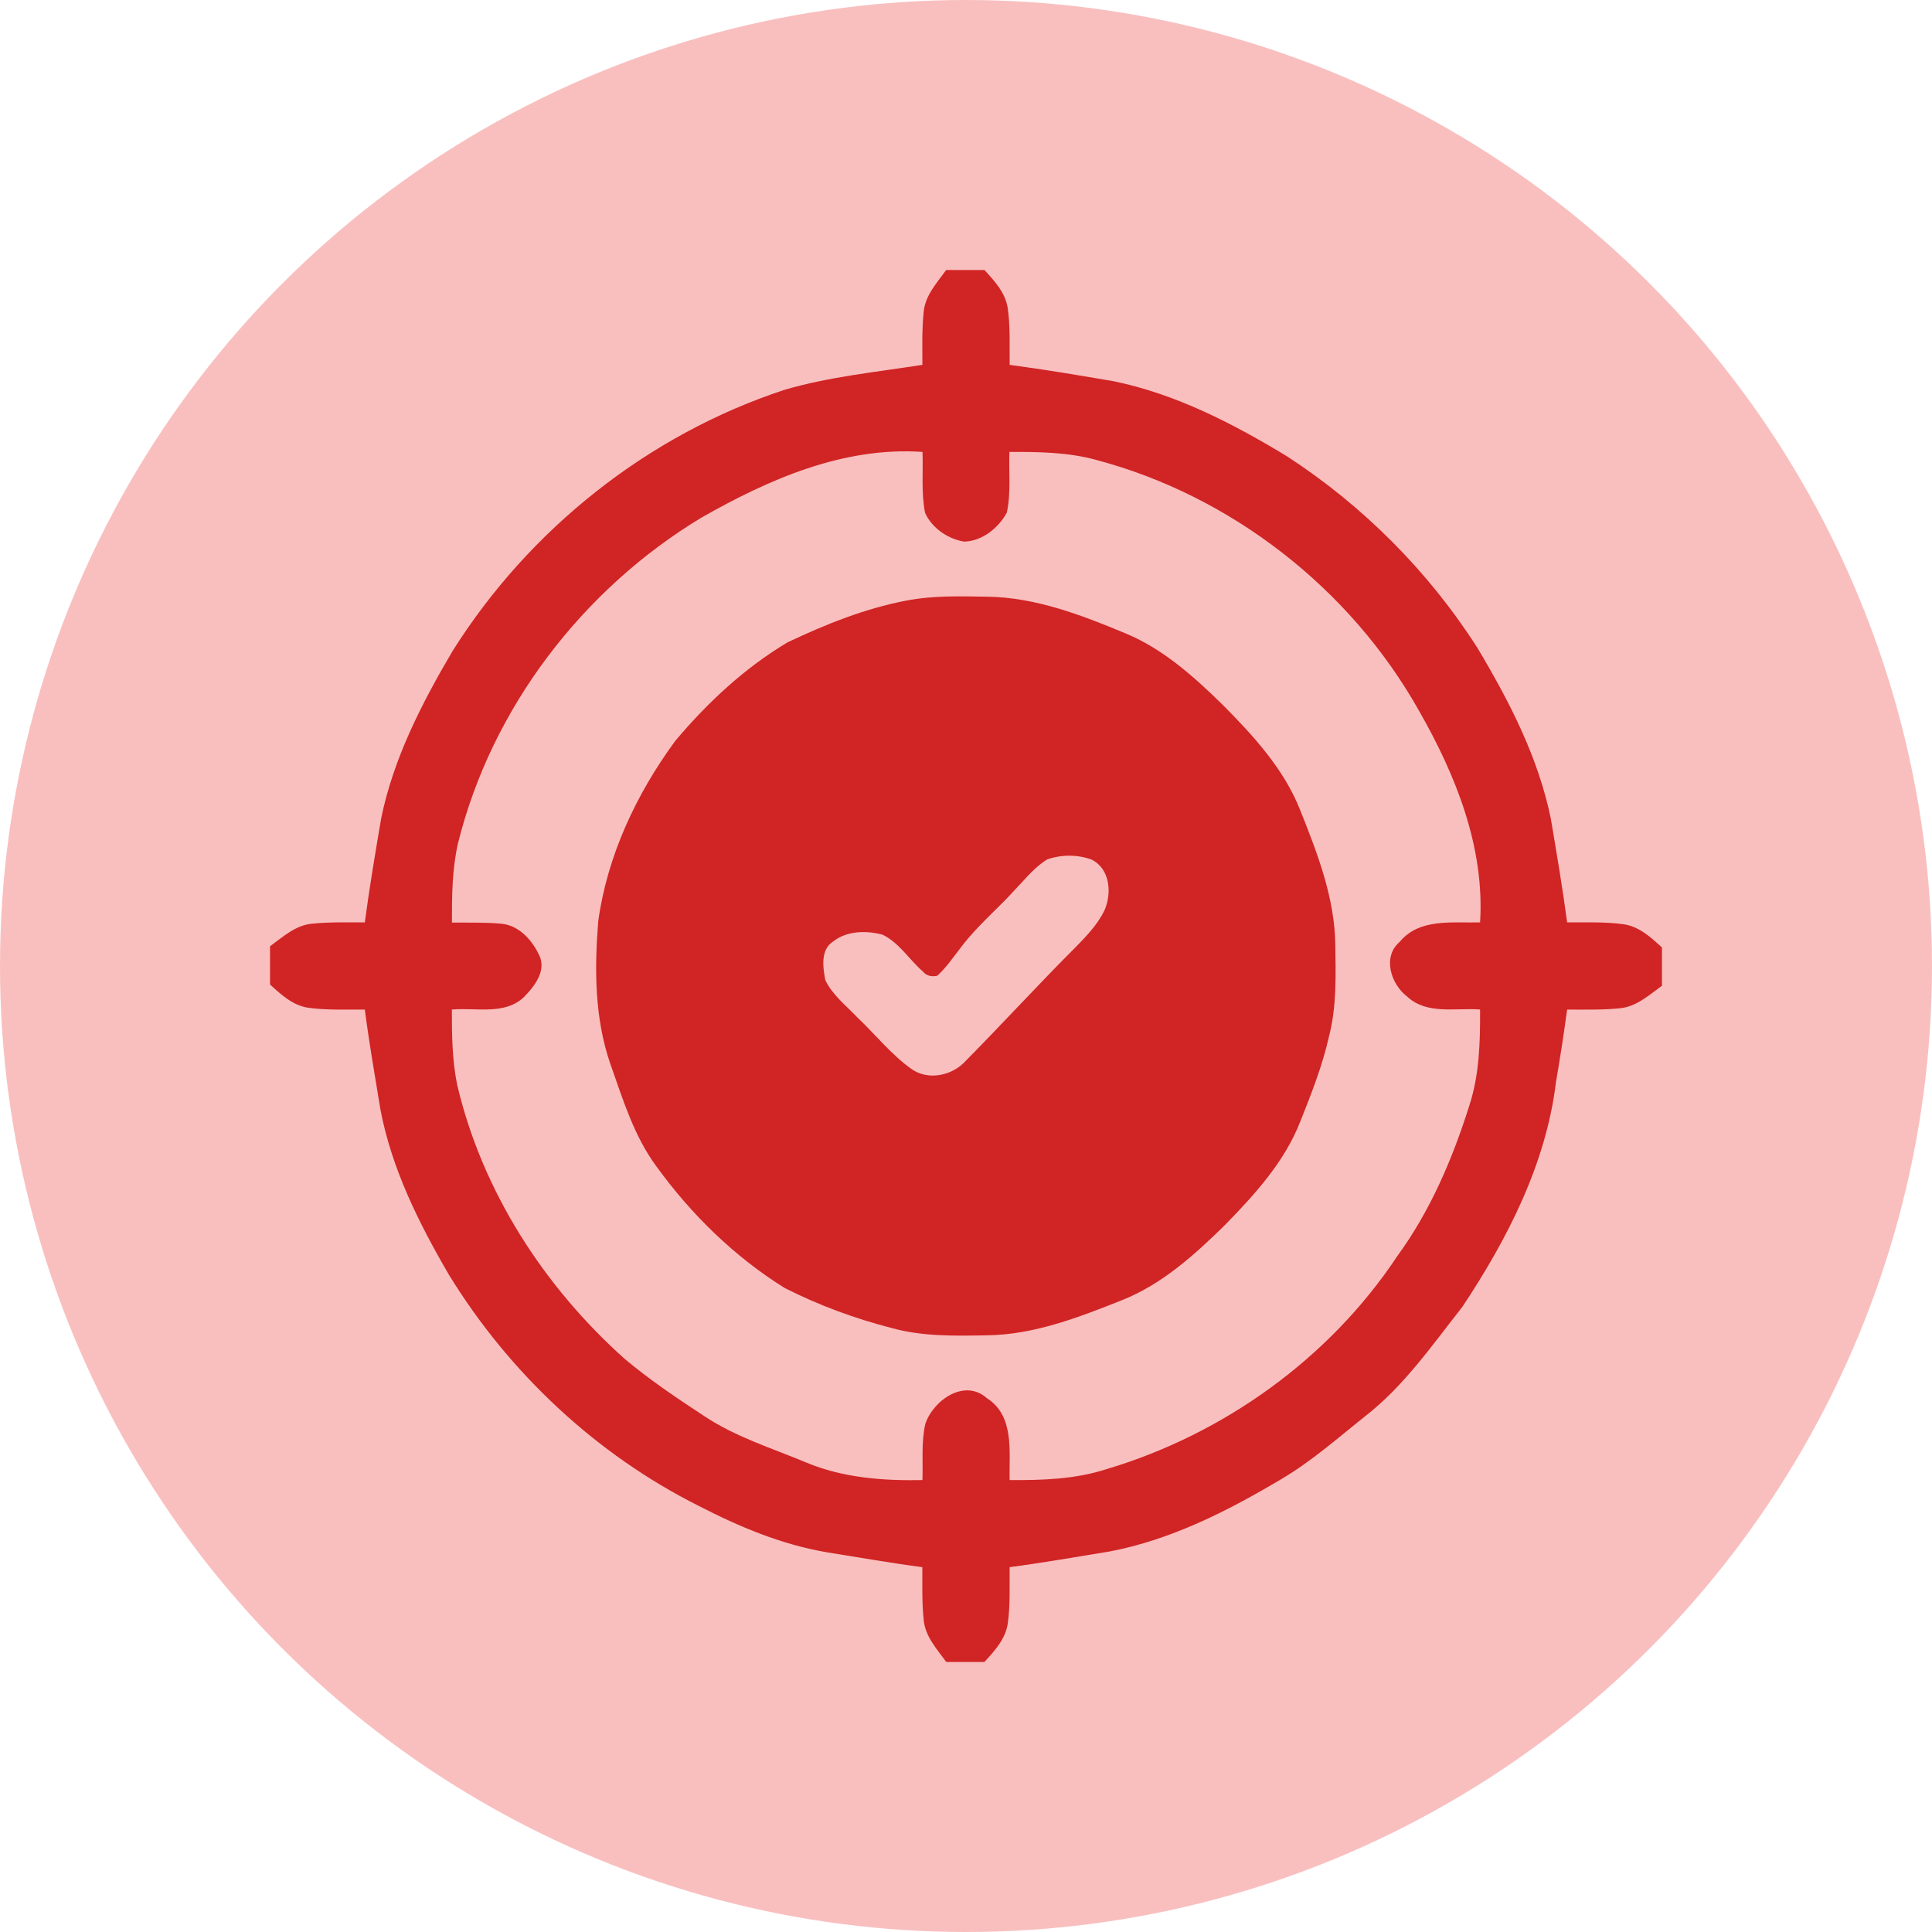
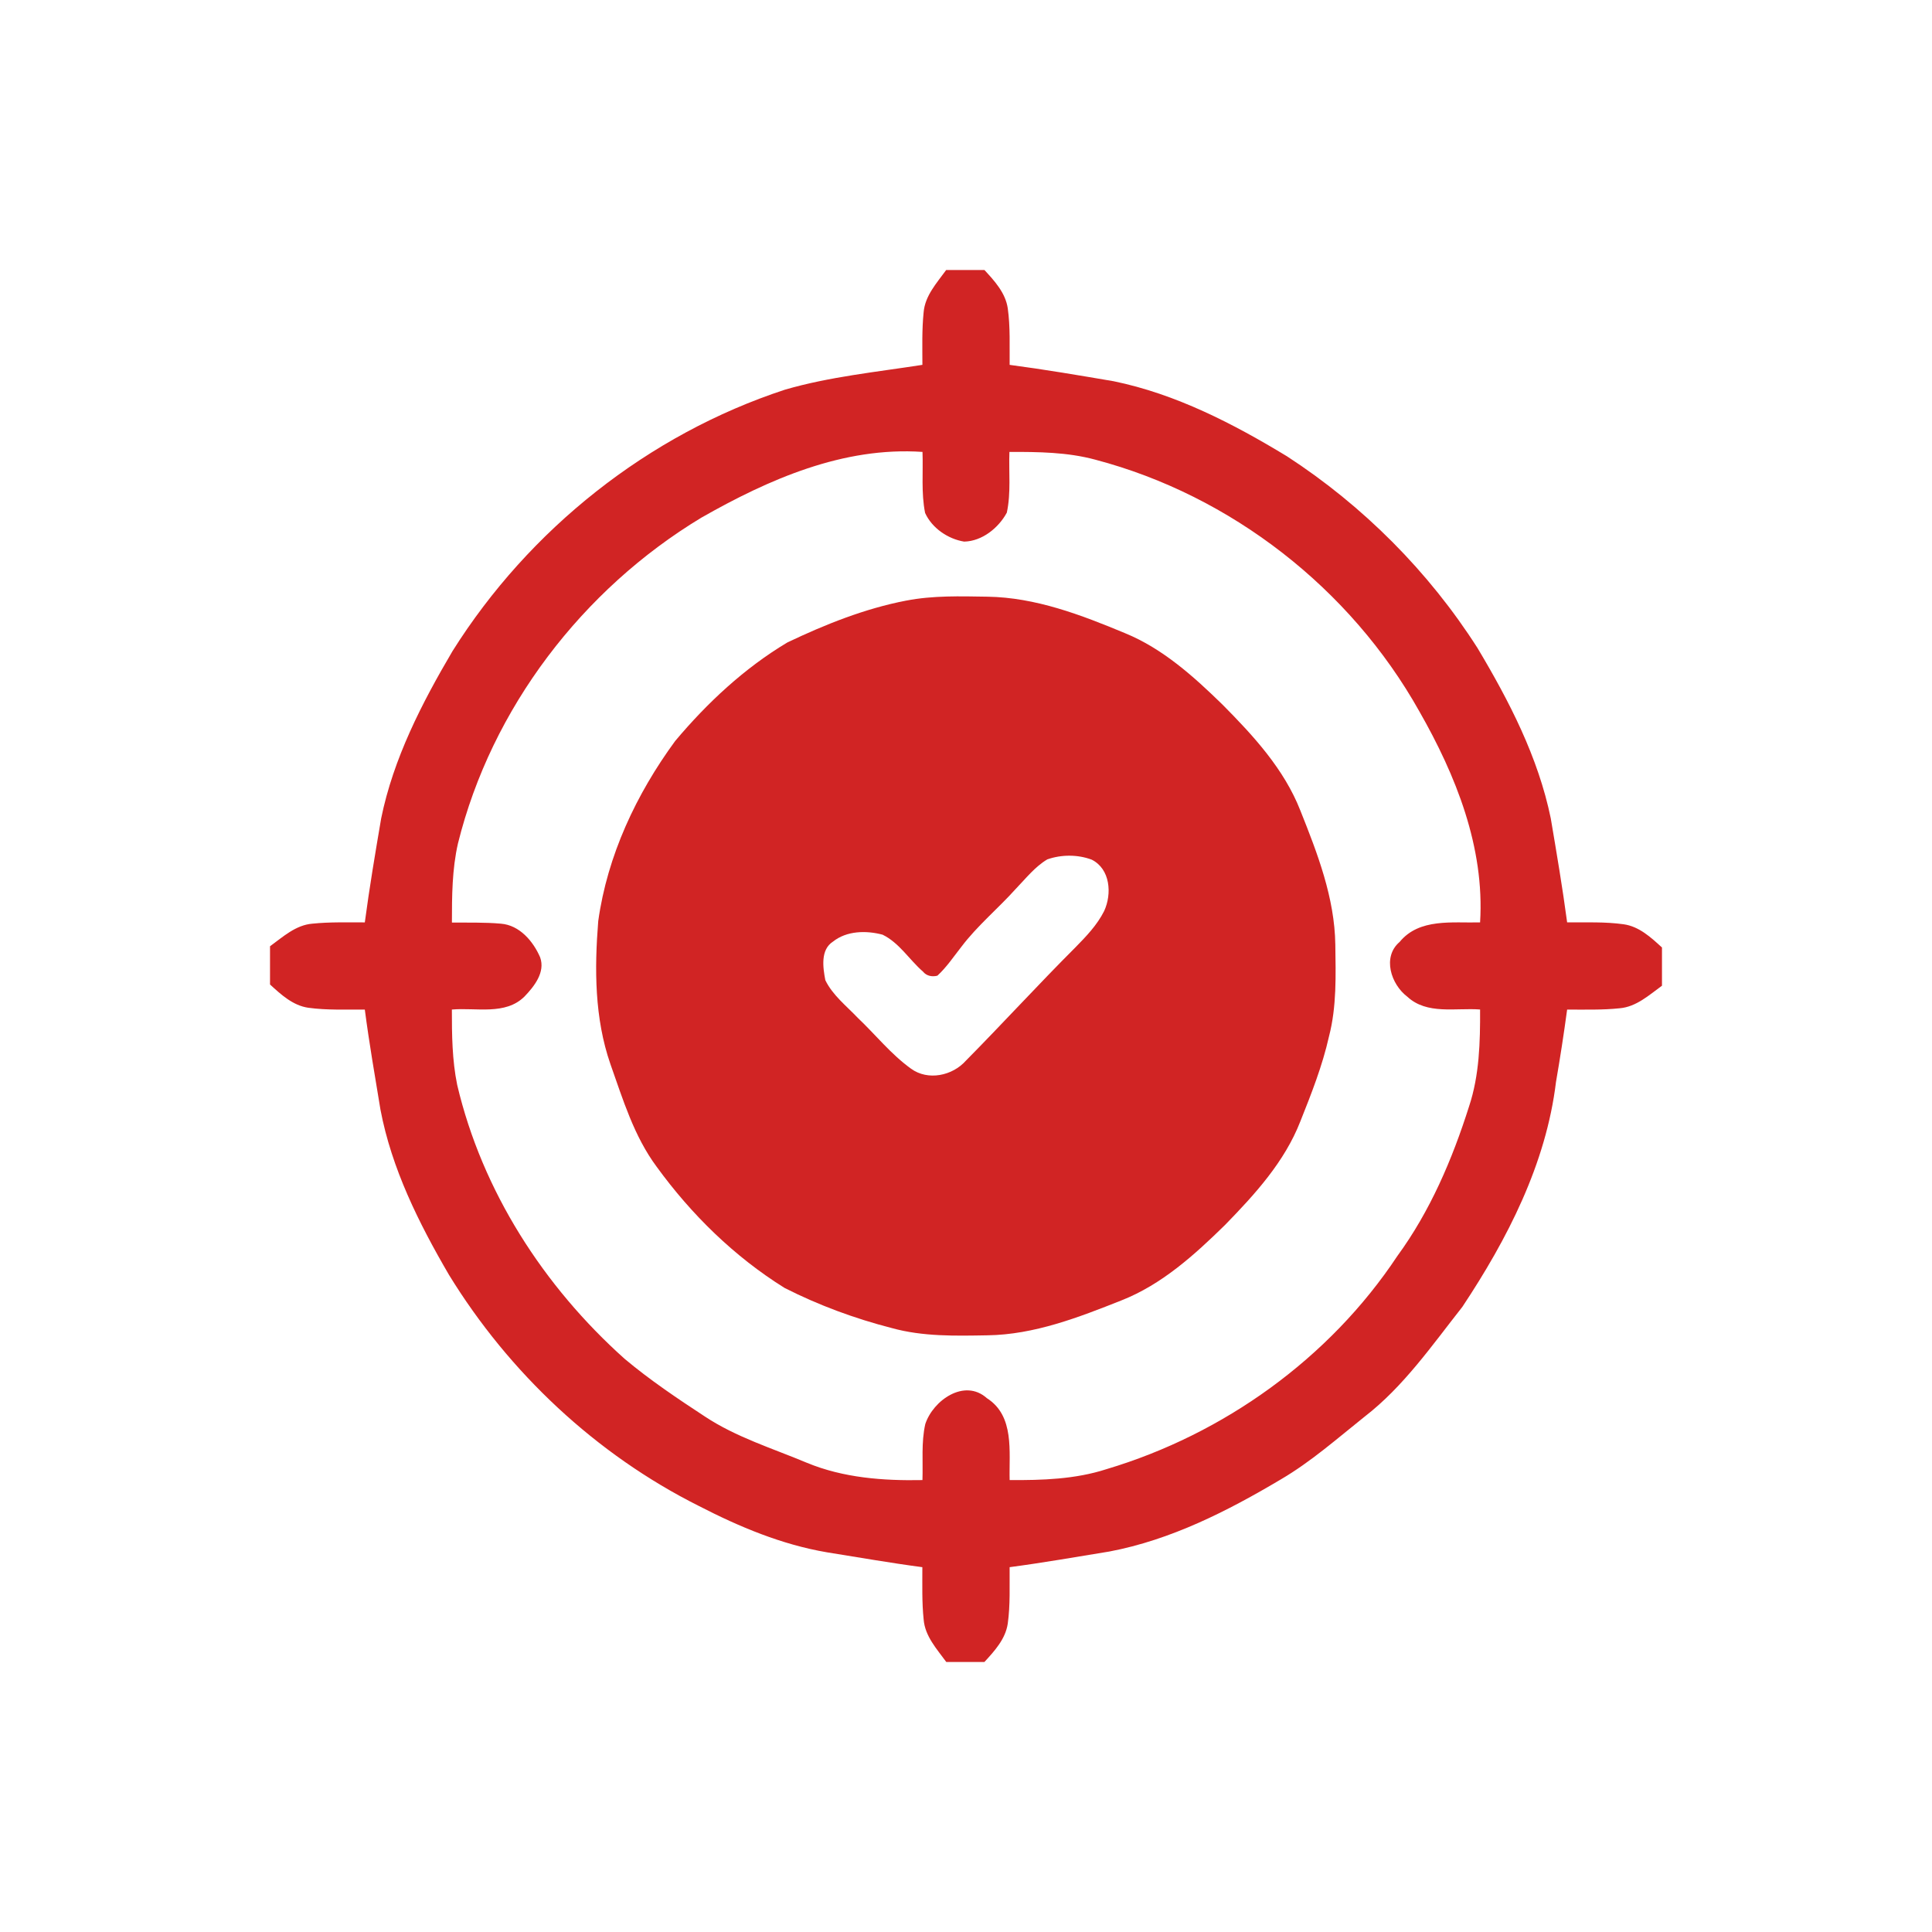
<svg xmlns="http://www.w3.org/2000/svg" xml:space="preserve" width="63.486mm" height="63.486mm" style="shape-rendering:geometricPrecision; text-rendering:geometricPrecision; image-rendering:optimizeQuality; fill-rule:evenodd; clip-rule:evenodd" viewBox="0 0 3013.95 3013.95">
  <defs>
    <style type="text/css">
   
    .fil0 {fill:#F9BFBF}
    .fil1 {fill:#D12424;fill-rule:nonzero}
   
  </style>
  </defs>
  <g id="Layer_x0020_1">
-     <circle class="fil0" cx="1506.98" cy="1506.98" r="1506.98" />
    <g id="_2399023798800">
      <g id="__x0023_000000ff">
        <g>
          <path class="fil1" d="M1476.06 421.24l59.7 0c15.82,17.08 32.83,35.7 36.36,59.7 4.12,29.22 2.65,58.81 2.94,88.25 54.25,7.14 108.28,16.35 162.31,25.55 97.02,19.95 186.3,66.1 270.37,117.11 118.73,77.21 220.97,179.68 297.23,299.14 49.47,82.81 94.66,170.33 114.24,265.58 9.13,54.03 18.33,108.06 25.55,162.31 29.37,0.29 59.03,-1.11 88.25,3.01 24,3.39 42.55,20.47 59.7,36.22l0 59.62c-20.1,14.57 -40.04,32.98 -66.03,35.19 -27.24,2.87 -54.62,1.98 -81.93,2.06 -5.08,37.76 -10.9,75.37 -17.38,112.92 -15.46,127.79 -75.82,245.04 -146.11,350.89 -47.26,59.92 -91.5,124.18 -152.52,171.29 -42.47,33.86 -83.4,70.15 -130.51,97.75 -83.25,49.47 -171.5,94.37 -267.5,112.55 -51.82,8.46 -103.64,17.52 -155.68,24.43 -0.29,29.37 1.18,58.96 -2.94,88.11 -3.53,23.99 -20.61,42.62 -36.36,59.77l-59.55 0c-14.65,-20.1 -33.12,-40.04 -35.26,-66.03 -2.87,-27.16 -1.99,-54.62 -2.06,-81.85 -49.83,-6.55 -99.3,-15.31 -148.84,-23.19 -70.29,-11.93 -136.76,-39.75 -199.77,-72.28 -160.4,-80.38 -296.13,-207.87 -389.84,-360.54 -46.96,-80.53 -89.51,-165.69 -106.95,-258 -8.54,-51.89 -17.59,-103.72 -24.36,-155.83 -29.37,-0.29 -58.96,1.18 -88.18,-2.87 -24,-3.46 -42.55,-20.54 -59.7,-36.29l0 -59.62c20.1,-14.65 40.04,-33.12 66.03,-35.26 27.16,-2.8 54.54,-1.91 81.85,-1.99 7.21,-54.32 16.34,-108.35 25.54,-162.38 19.07,-93.41 63.3,-179.39 111.3,-260.87 119.47,-189.99 305.26,-337.87 518.8,-407.87 69.78,-20.24 142.58,-27.46 214.2,-38.65 0,-27.31 -0.88,-54.69 1.92,-81.93 2.13,-25.98 20.61,-45.93 35.18,-66.03l0 0zm-381.89 386.3c-185.57,111.96 -327.41,297.23 -379.75,508.27 -9.2,40.41 -9.42,82.15 -9.42,123.37 25.47,0.29 51.01,-0.52 76.41,1.77 29.07,2.28 50.42,27.38 61.24,52.55 8.32,23.19 -9.35,45.42 -24.51,61.17 -29.88,29.6 -75.67,16.86 -113.21,20.24 0,39.31 0.37,78.98 8.32,117.63 39.01,165.62 135.07,314.53 261.31,427.38 39.23,32.9 81.93,61.61 124.77,89.66 49.02,32.53 105.7,49.83 159.51,72.43 56.97,23.55 119.17,28.12 180.2,26.94 1.03,-29.08 -2.06,-58.74 4.42,-87.38 12.14,-36.95 61.09,-71.7 96.06,-40.41 43.65,27.75 34.38,83.77 35.55,127.79 50.72,0.29 102.32,-1.25 150.98,-17.01 183.06,-54.62 348.02,-172.91 453.8,-332.49 51.31,-70.15 85.75,-150.97 111.88,-233.34 16.19,-48.73 17.45,-100.48 17.23,-151.27 -37.76,-2.87 -82.88,8.54 -113.51,-19.95 -25.4,-19.14 -39.53,-61.98 -12.07,-85.39 30.84,-37.61 82.66,-29.37 125.58,-30.55 7.29,-117.26 -37.84,-229.58 -94.96,-329.55 -107.1,-191.02 -293.26,-336.4 -505.18,-392.26 -43.65,-11.85 -89.21,-12.22 -134.11,-12.15 -1.18,31.51 2.65,63.67 -4.05,94.73 -12.96,23.93 -38.57,44.61 -66.62,45.2 -25.32,-4.13 -50.2,-21.13 -60.88,-44.75 -6.26,-31.29 -2.87,-63.53 -4.05,-95.18 -123.59,-8.46 -239.97,42.84 -344.93,102.54z" />
        </g>
        <g>
          <path class="fil1" d="M1413.78 936.95c41.67,-8.1 84.36,-6.77 126.54,-6.11 75.08,1.11 146.33,28.41 214.72,56.9 58.96,24.14 107.1,67.57 152.15,111.52 48.14,48.51 96.06,100.55 121.38,165.18 26.72,66.91 53.52,136.1 54.55,209.12 0.66,47.84 2.28,96.57 -9.87,143.31 -10.23,45.64 -27.45,89.29 -44.75,132.64 -24.51,62.94 -70.96,113.8 -117.48,161.5 -47.63,46.67 -98.64,92.89 -161.57,117.63 -66.91,26.57 -136.1,53.44 -209.05,54.47 -49.9,0.88 -100.77,2.13 -149.28,-11.34 -57.71,-14.8 -114.09,-35.62 -167.17,-62.57 -78.32,-48.8 -145.53,-114.61 -199.63,-189.18 -35.26,-47.47 -52.56,-104.96 -72.07,-160.03 -24.81,-71.55 -24.95,-148.39 -18.99,-223.03 14.2,-102.17 59.4,-198.3 120.06,-281.04 50.05,-59.55 108.06,-113.73 175.04,-153.7 59.18,-28.19 120.79,-52.85 185.42,-65.29l0 0zm220.09 403.67c-19.43,11.56 -33.57,29.81 -49.1,45.86 -27.61,30.84 -59.92,57.34 -84.95,90.47 -12.07,15.31 -23.04,31.87 -37.47,45.12 -8.17,2.13 -17.01,0.51 -22.45,-6.33 -21.42,-18.62 -36.95,-44.9 -63.08,-57.63 -25.47,-6.77 -55.94,-6.26 -77.36,10.82 -19.8,12.66 -15.68,40.41 -11.93,60.14 11.41,23.56 32.83,40.04 50.57,58.74 27.75,26.28 51.82,56.82 83.03,79.28 26.42,19.36 64.78,11.18 85.76,-12.51 57.49,-58.15 112.69,-118.59 170.55,-176.44 16.93,-17.22 34.08,-35.04 45.05,-56.9 12.37,-26.72 9.72,-65.51 -19.36,-80.16 -21.79,-8.17 -47.4,-8.17 -69.26,-0.44z" />
        </g>
      </g>
    </g>
  </g>
</svg>